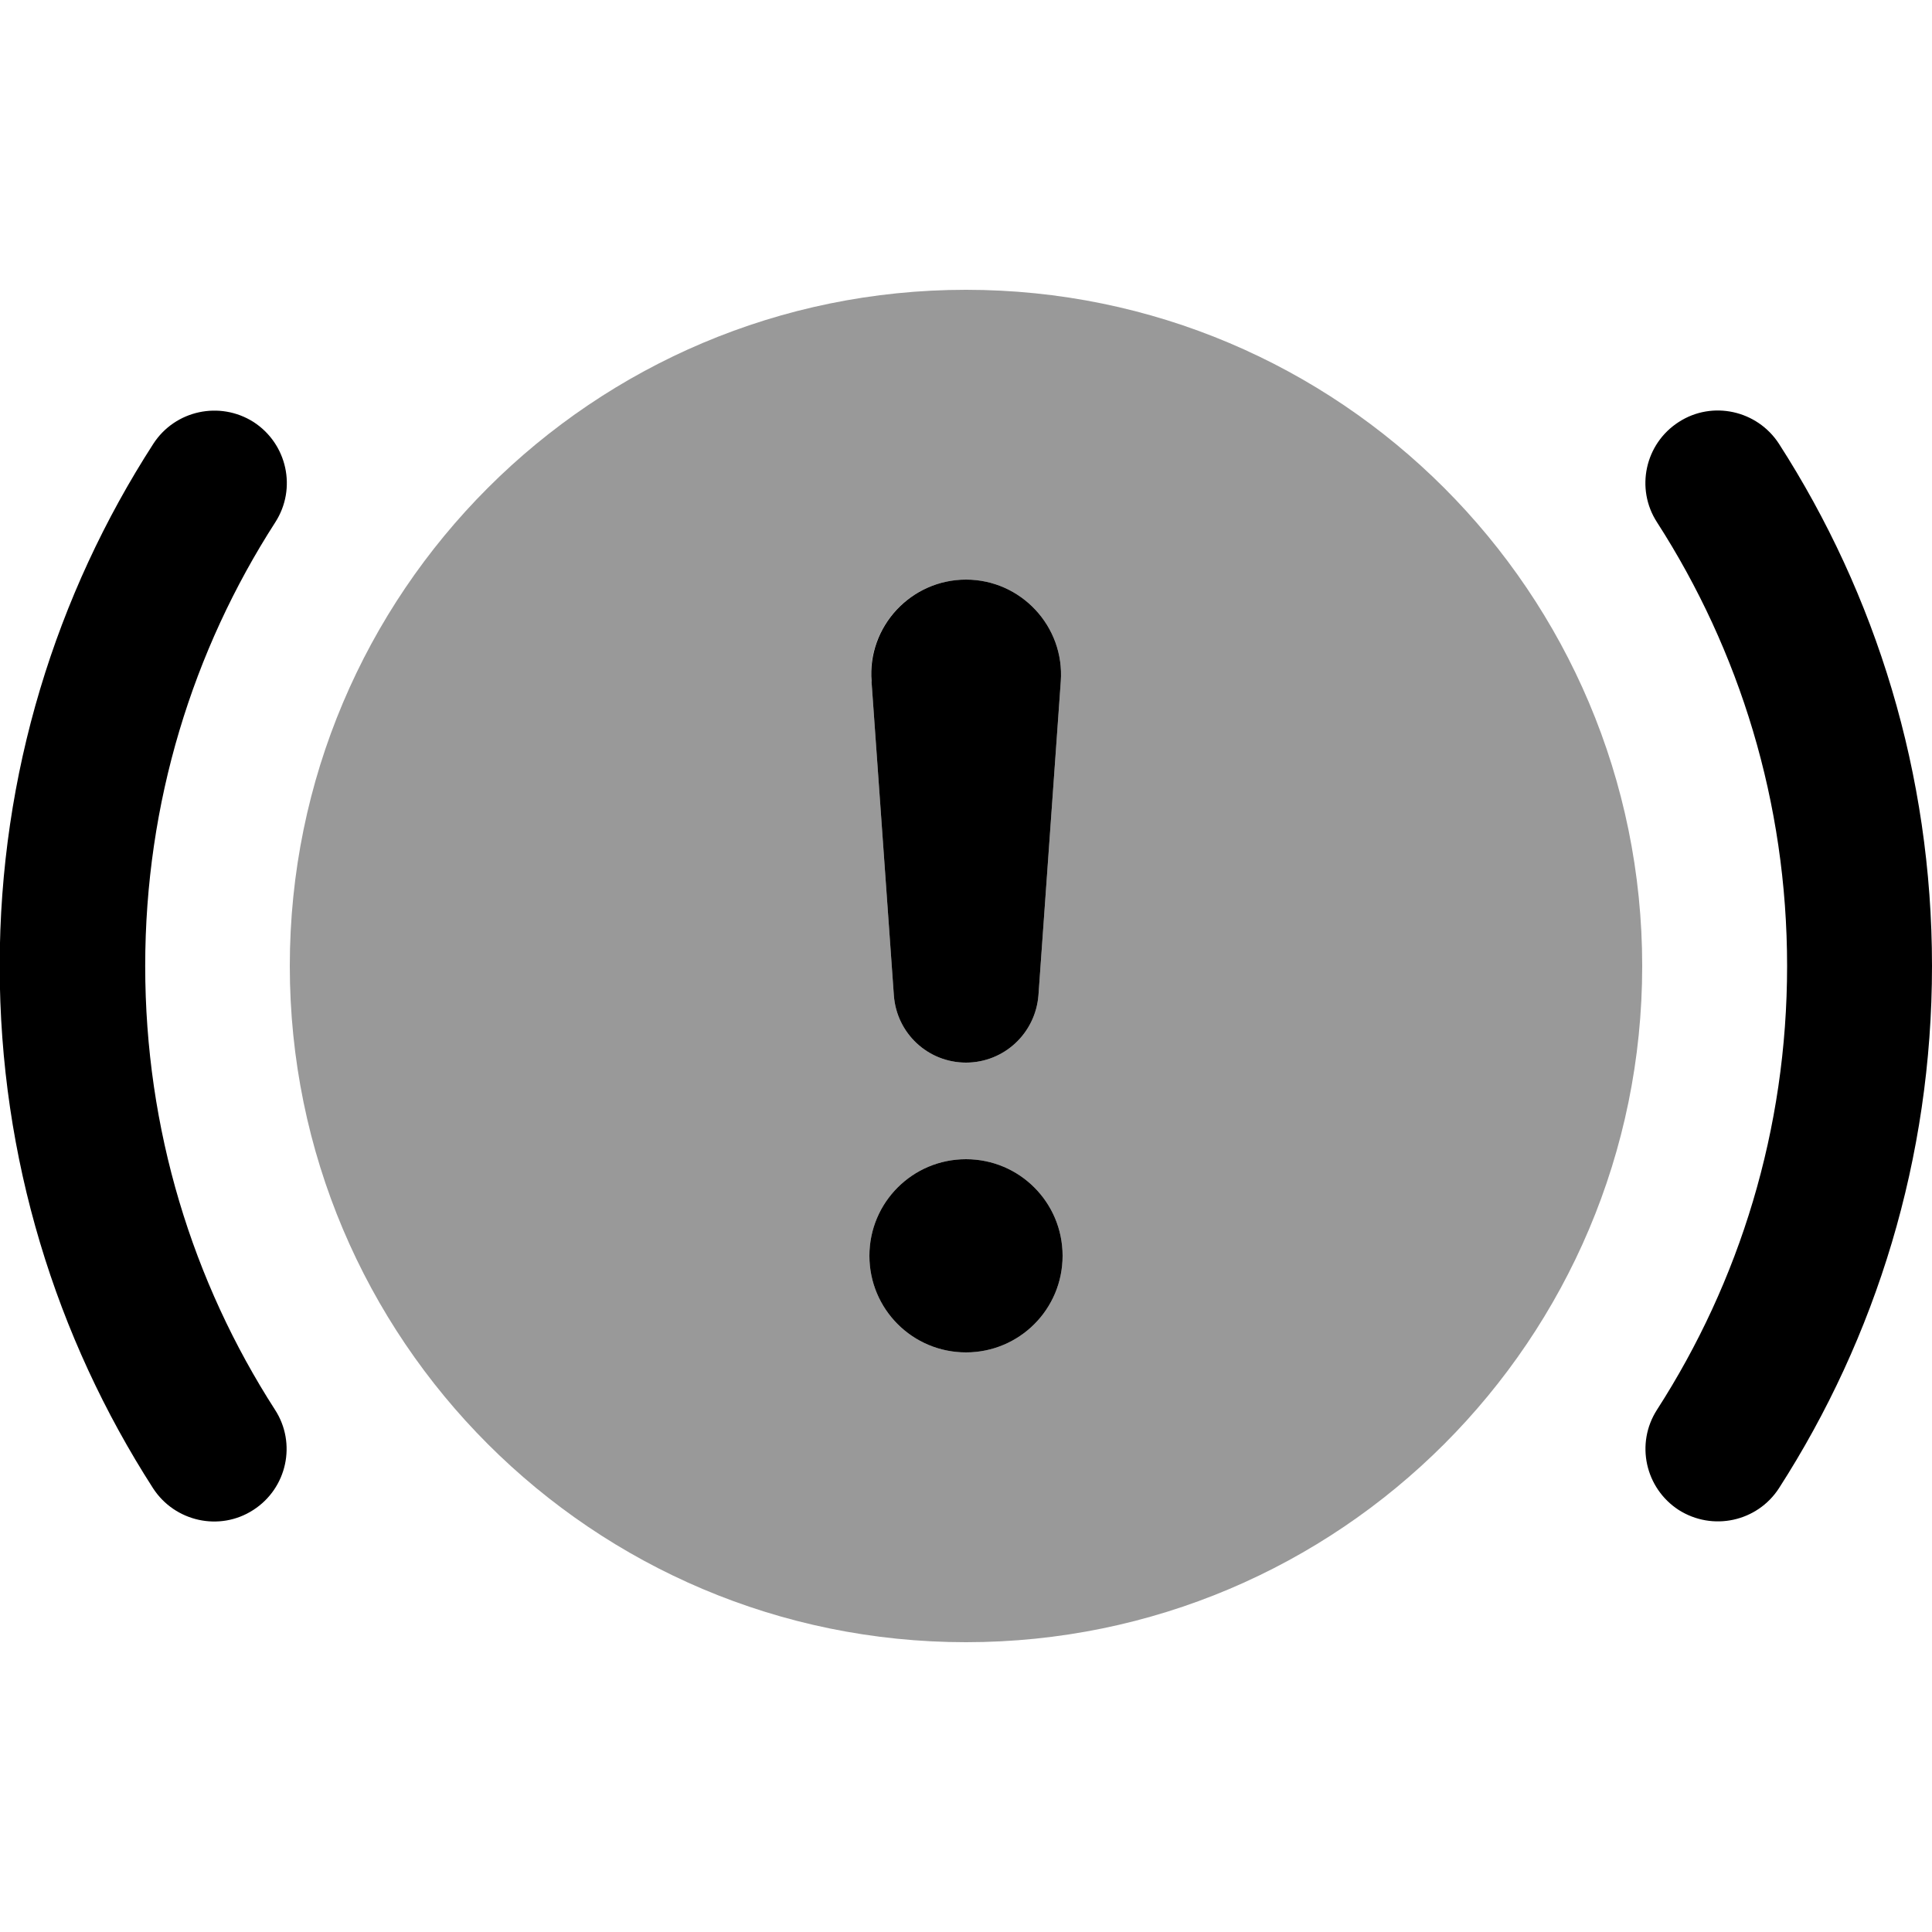
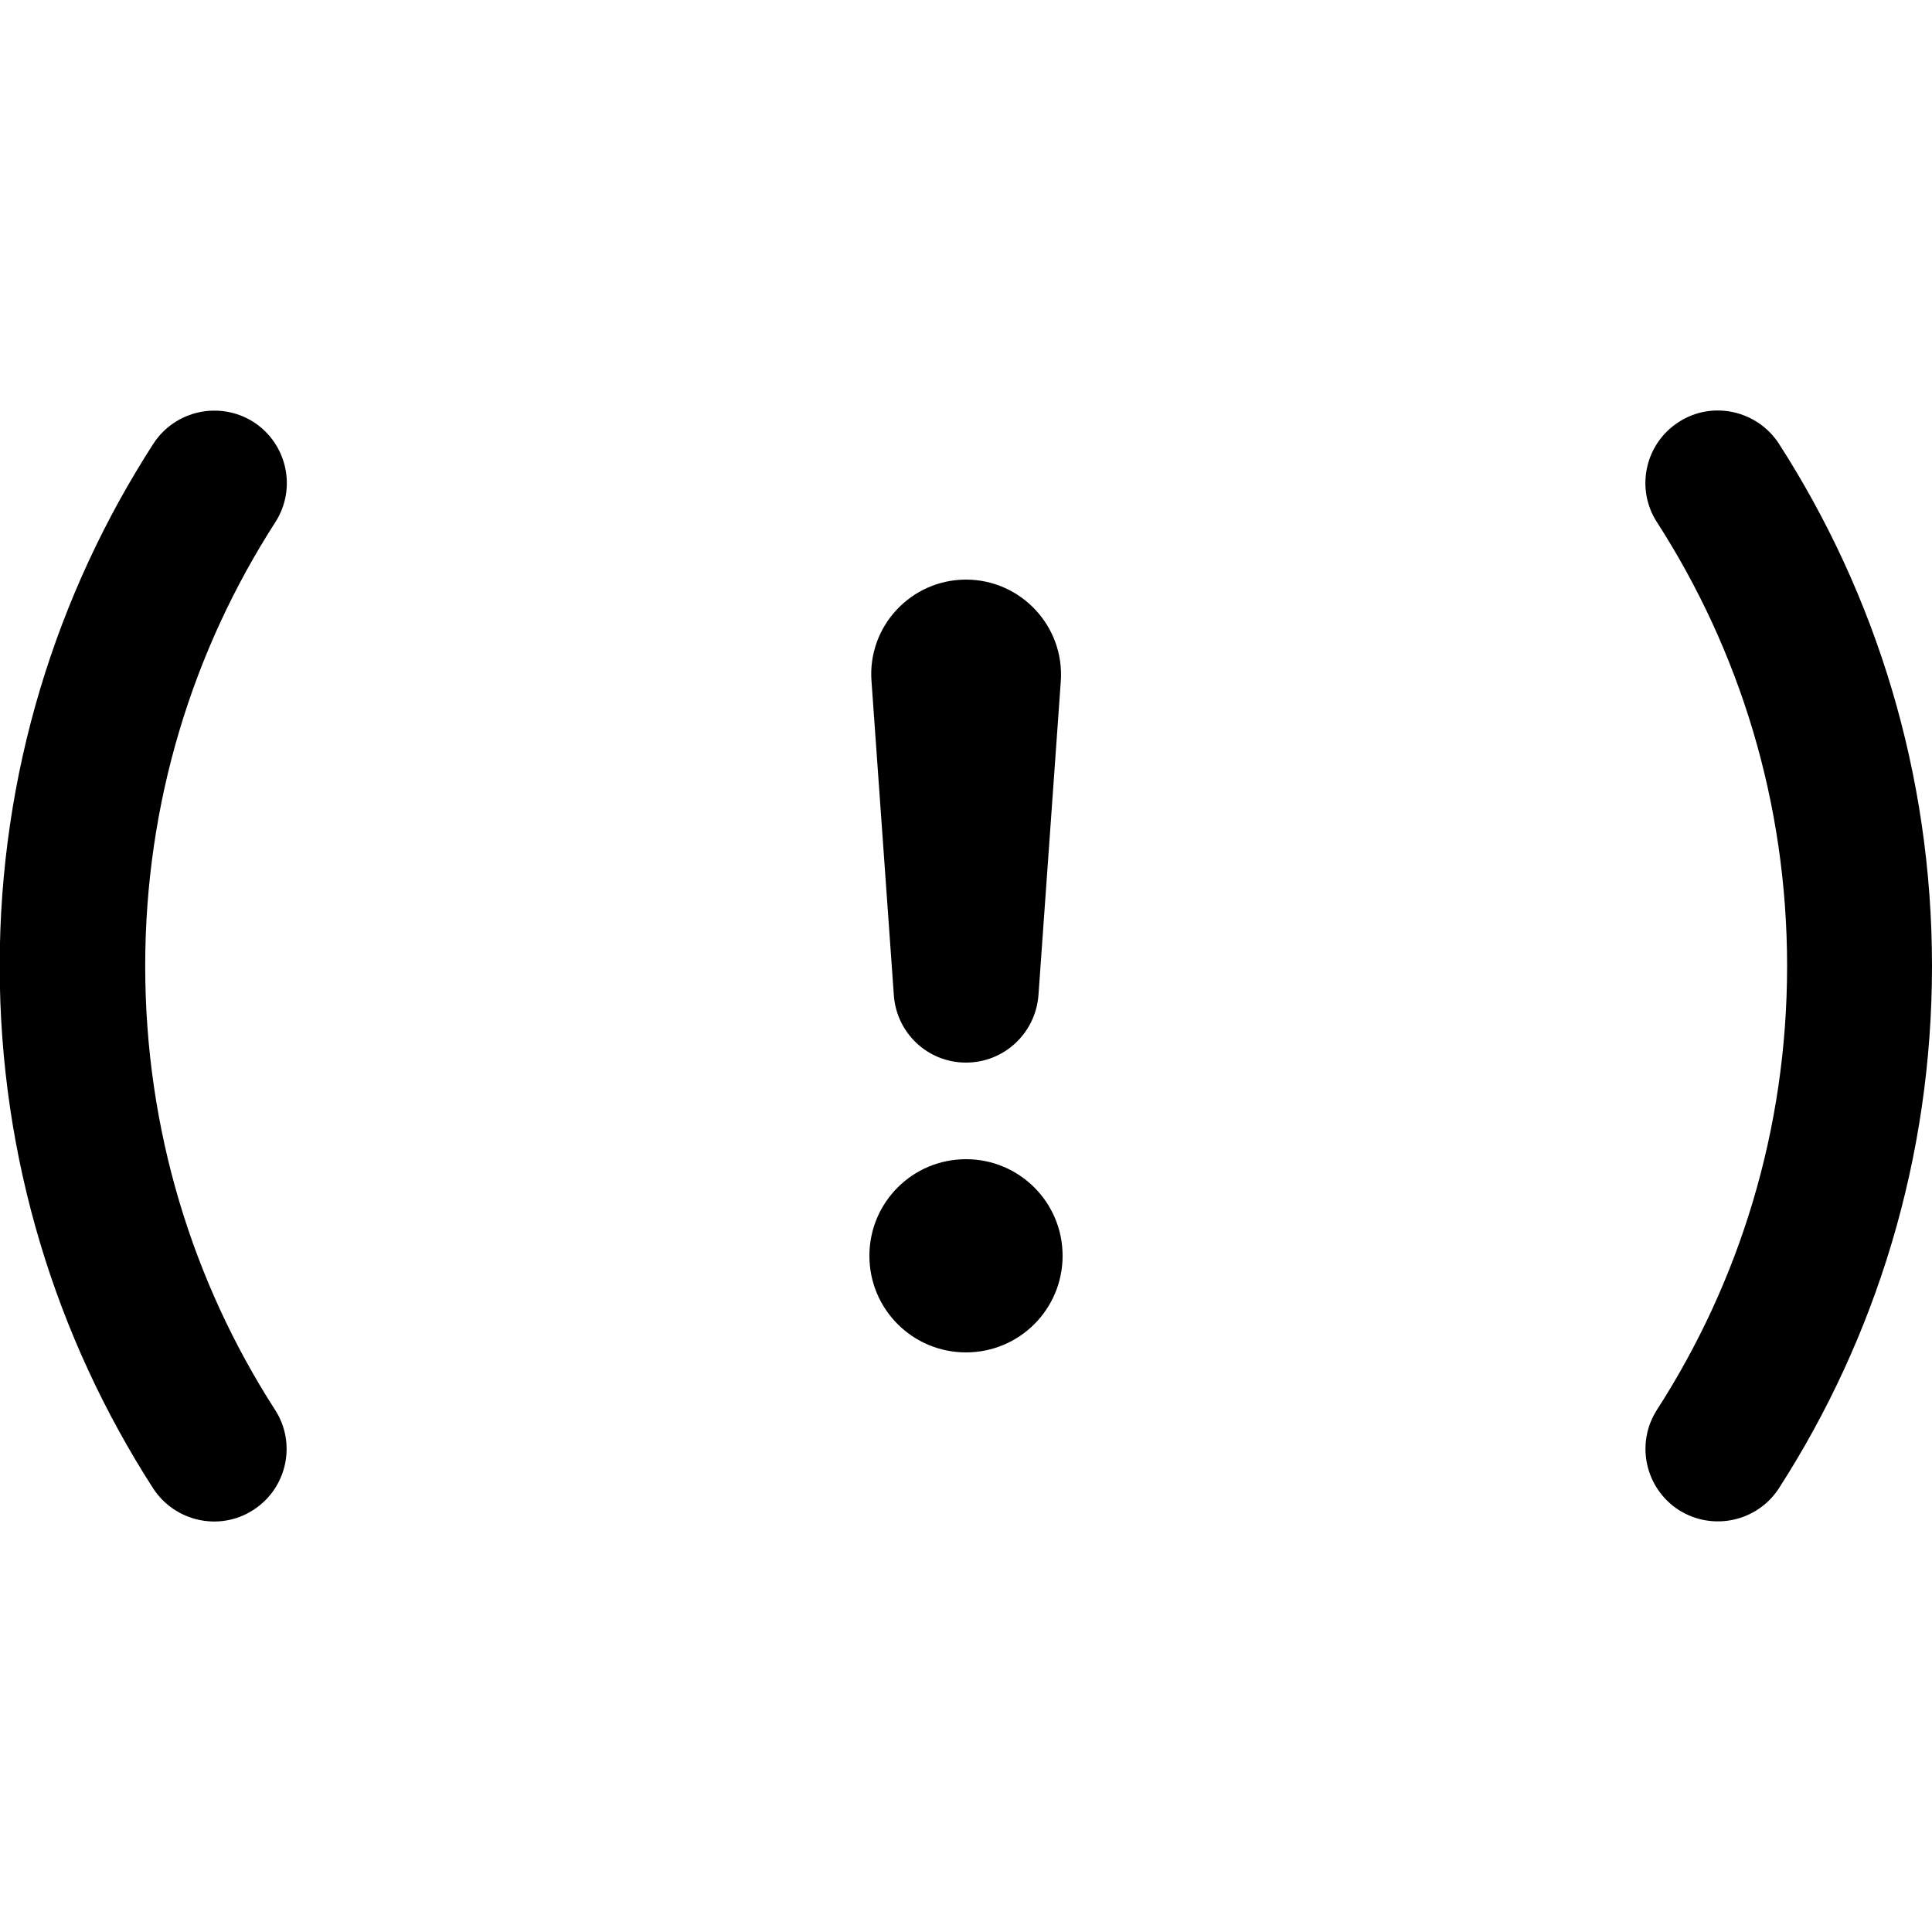
<svg xmlns="http://www.w3.org/2000/svg" viewBox="0 0 640 640">
-   <path opacity=".4" fill="currentColor" d="M96 320C96 443.7 196.3 544 320 544C443.7 544 544 443.7 544 320C544 196.3 443.7 96 320 96C196.3 96 96 196.3 96 320zM352 416C352 433.7 337.7 448 320 448C302.3 448 288 433.7 288 416C288 398.3 302.3 384 320 384C337.7 384 352 398.3 352 416zM288.6 225.7C287.3 207.5 301.7 192 320 192C338.2 192 352.7 207.5 351.4 225.7L344 329.7C343 342.3 332.6 352 320 352C307.4 352 297 342.3 296.1 329.7L288.7 225.7z" />
  <path fill="currentColor" d="M50.8 147C58 135.9 72.8 132.7 84 139.8C95.1 147 98.4 161.8 91.2 173C63.9 215.4 48.1 265.8 48.1 320C48.1 374.2 63.8 424.6 91.1 467C98.3 478.1 95.1 493 83.9 500.2C72.8 507.4 57.9 504.1 50.7 493C18.6 443.1-.1 383.7-.1 320C-.1 256.3 18.6 196.9 50.8 147zM556.1 139.8C567.2 132.6 582.1 135.9 589.3 147C621.4 196.9 640 256.3 640 320C640 383.7 621.4 443.1 589.3 493C582.1 504.1 567.3 507.3 556.1 500.2C545 493 541.7 478.2 548.9 467C576.2 424.6 592 374.2 592 320C592 265.8 576.2 215.4 548.9 173C541.7 161.9 544.9 147 556.1 139.8zM320 448C302.3 448 288 433.7 288 416C288 398.3 302.3 384 320 384C337.7 384 352 398.3 352 416C352 433.7 337.7 448 320 448zM320 192C338.2 192 352.7 207.5 351.4 225.7L344 329.7C343 342.3 332.6 352 320 352C307.4 352 297 342.3 296.1 329.7L288.7 225.7C287.3 207.5 301.8 192 320 192z" />
</svg>